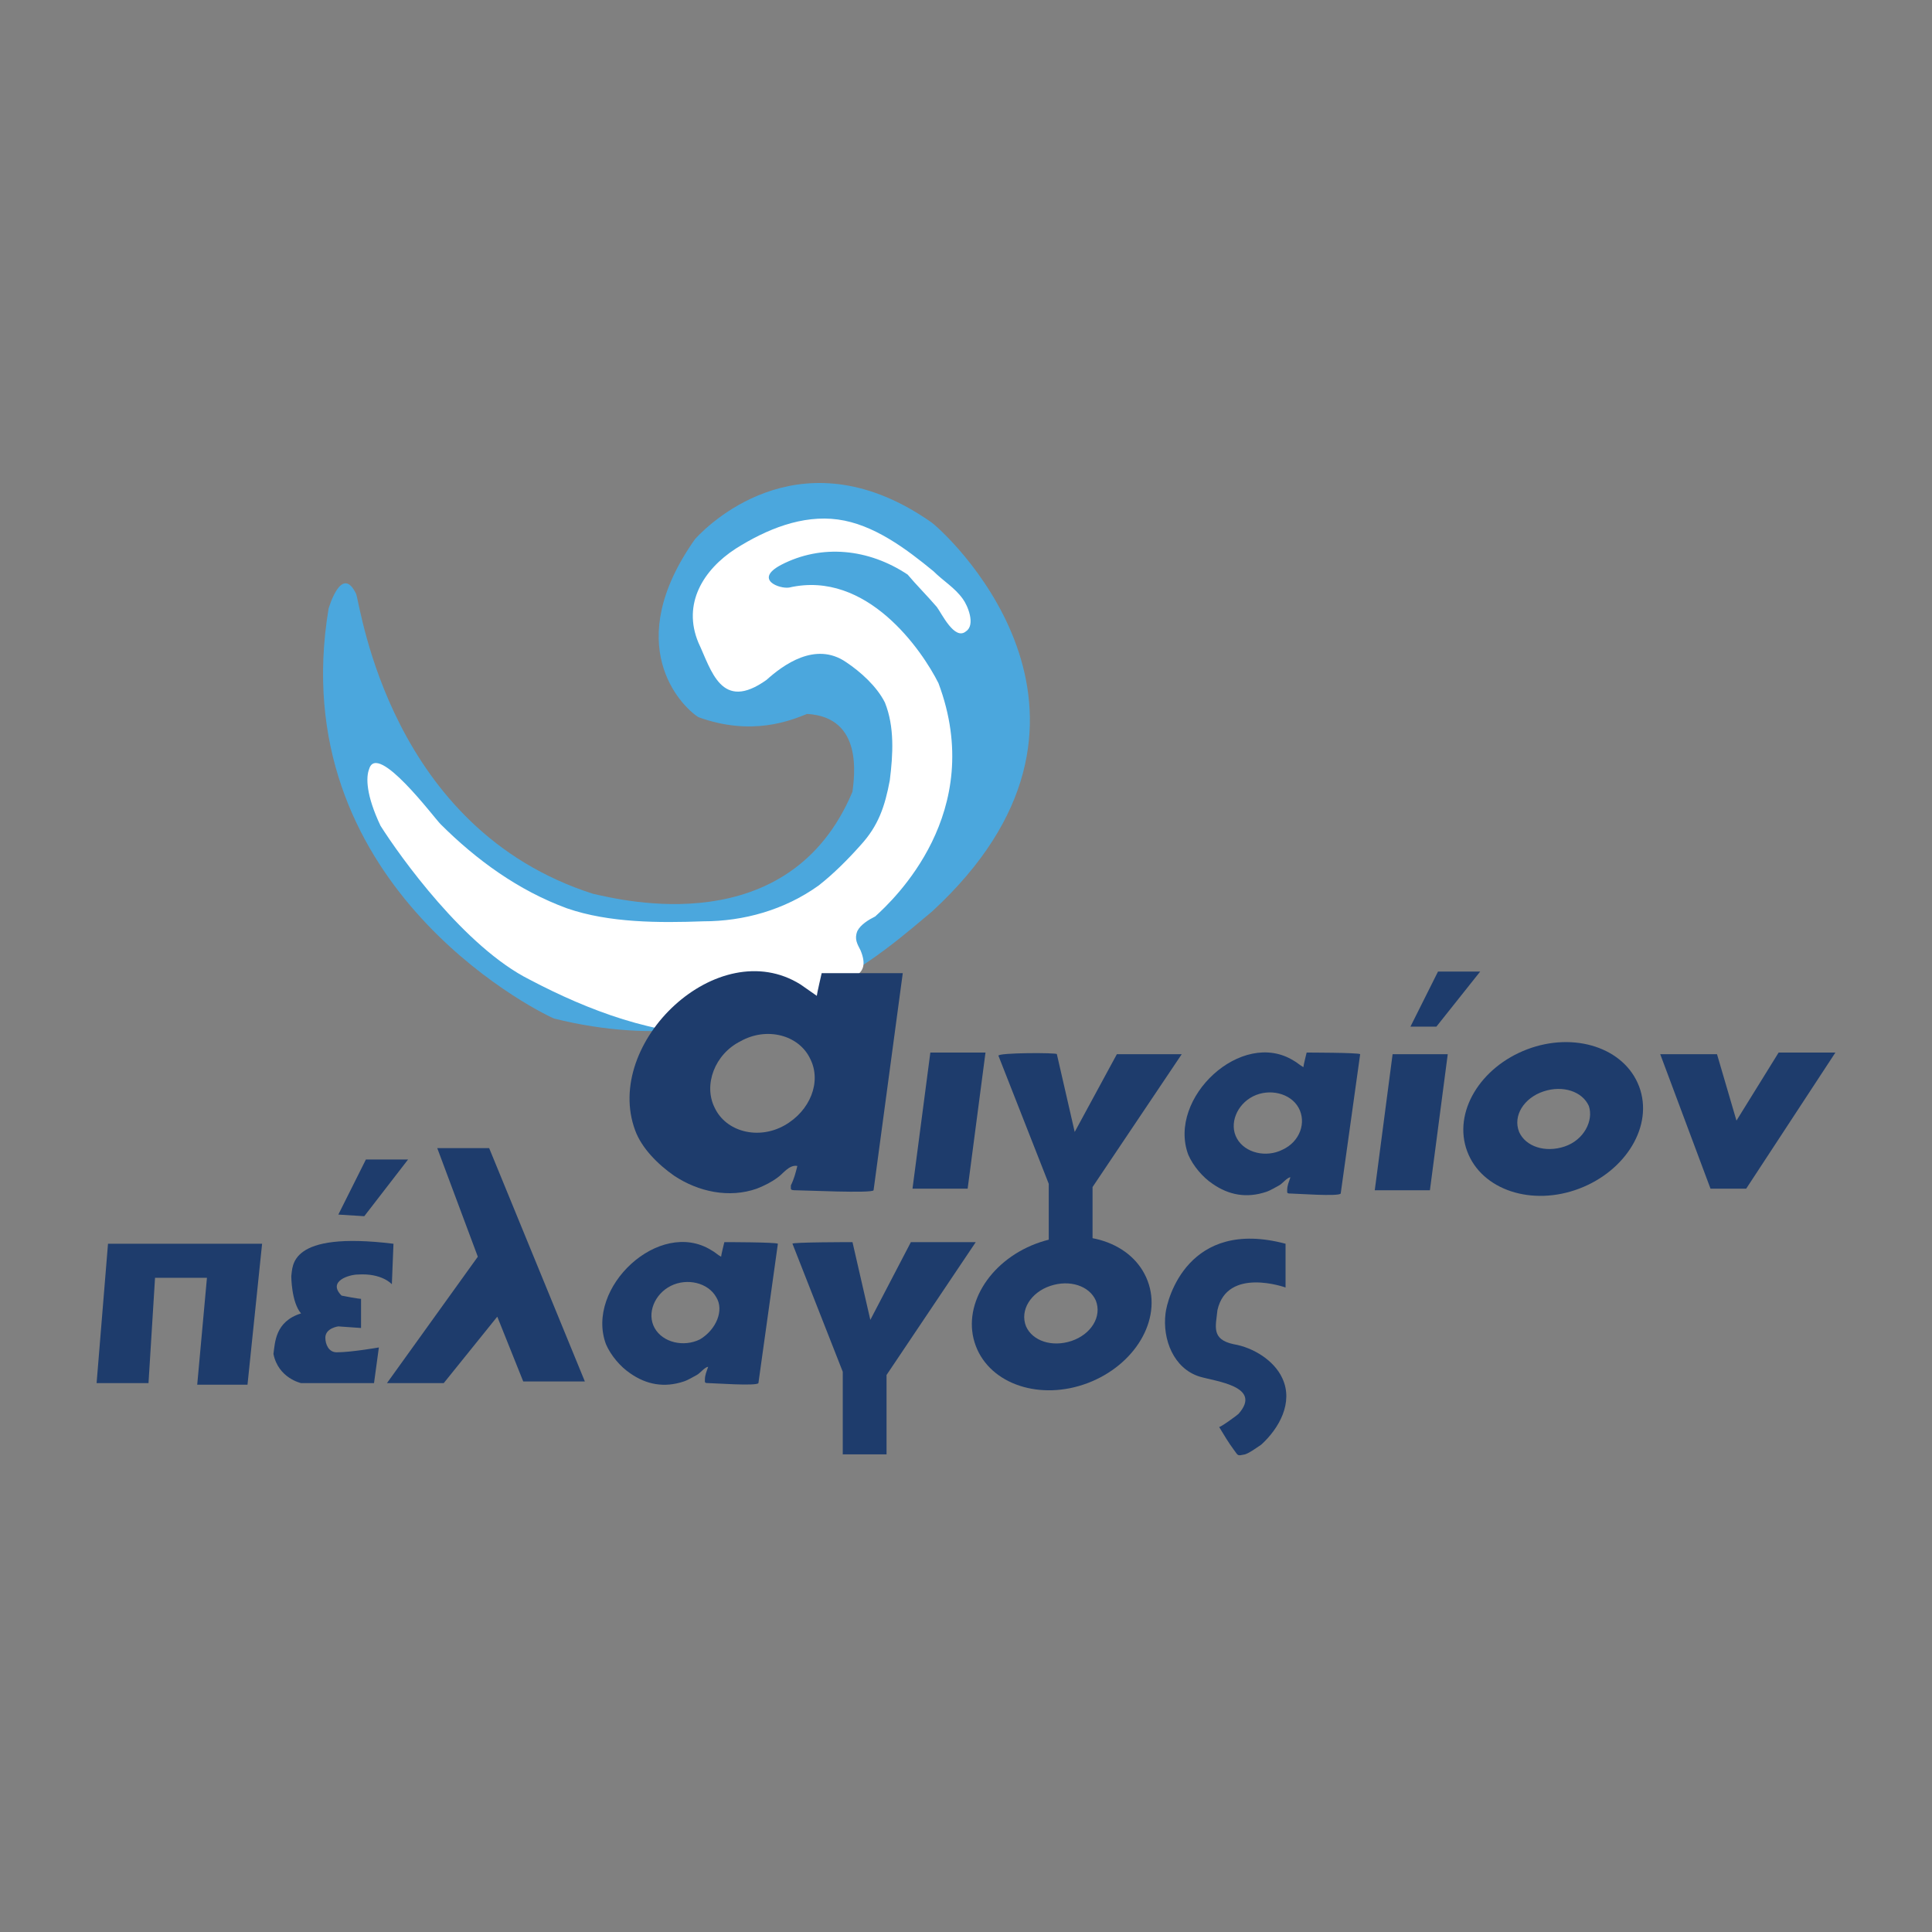
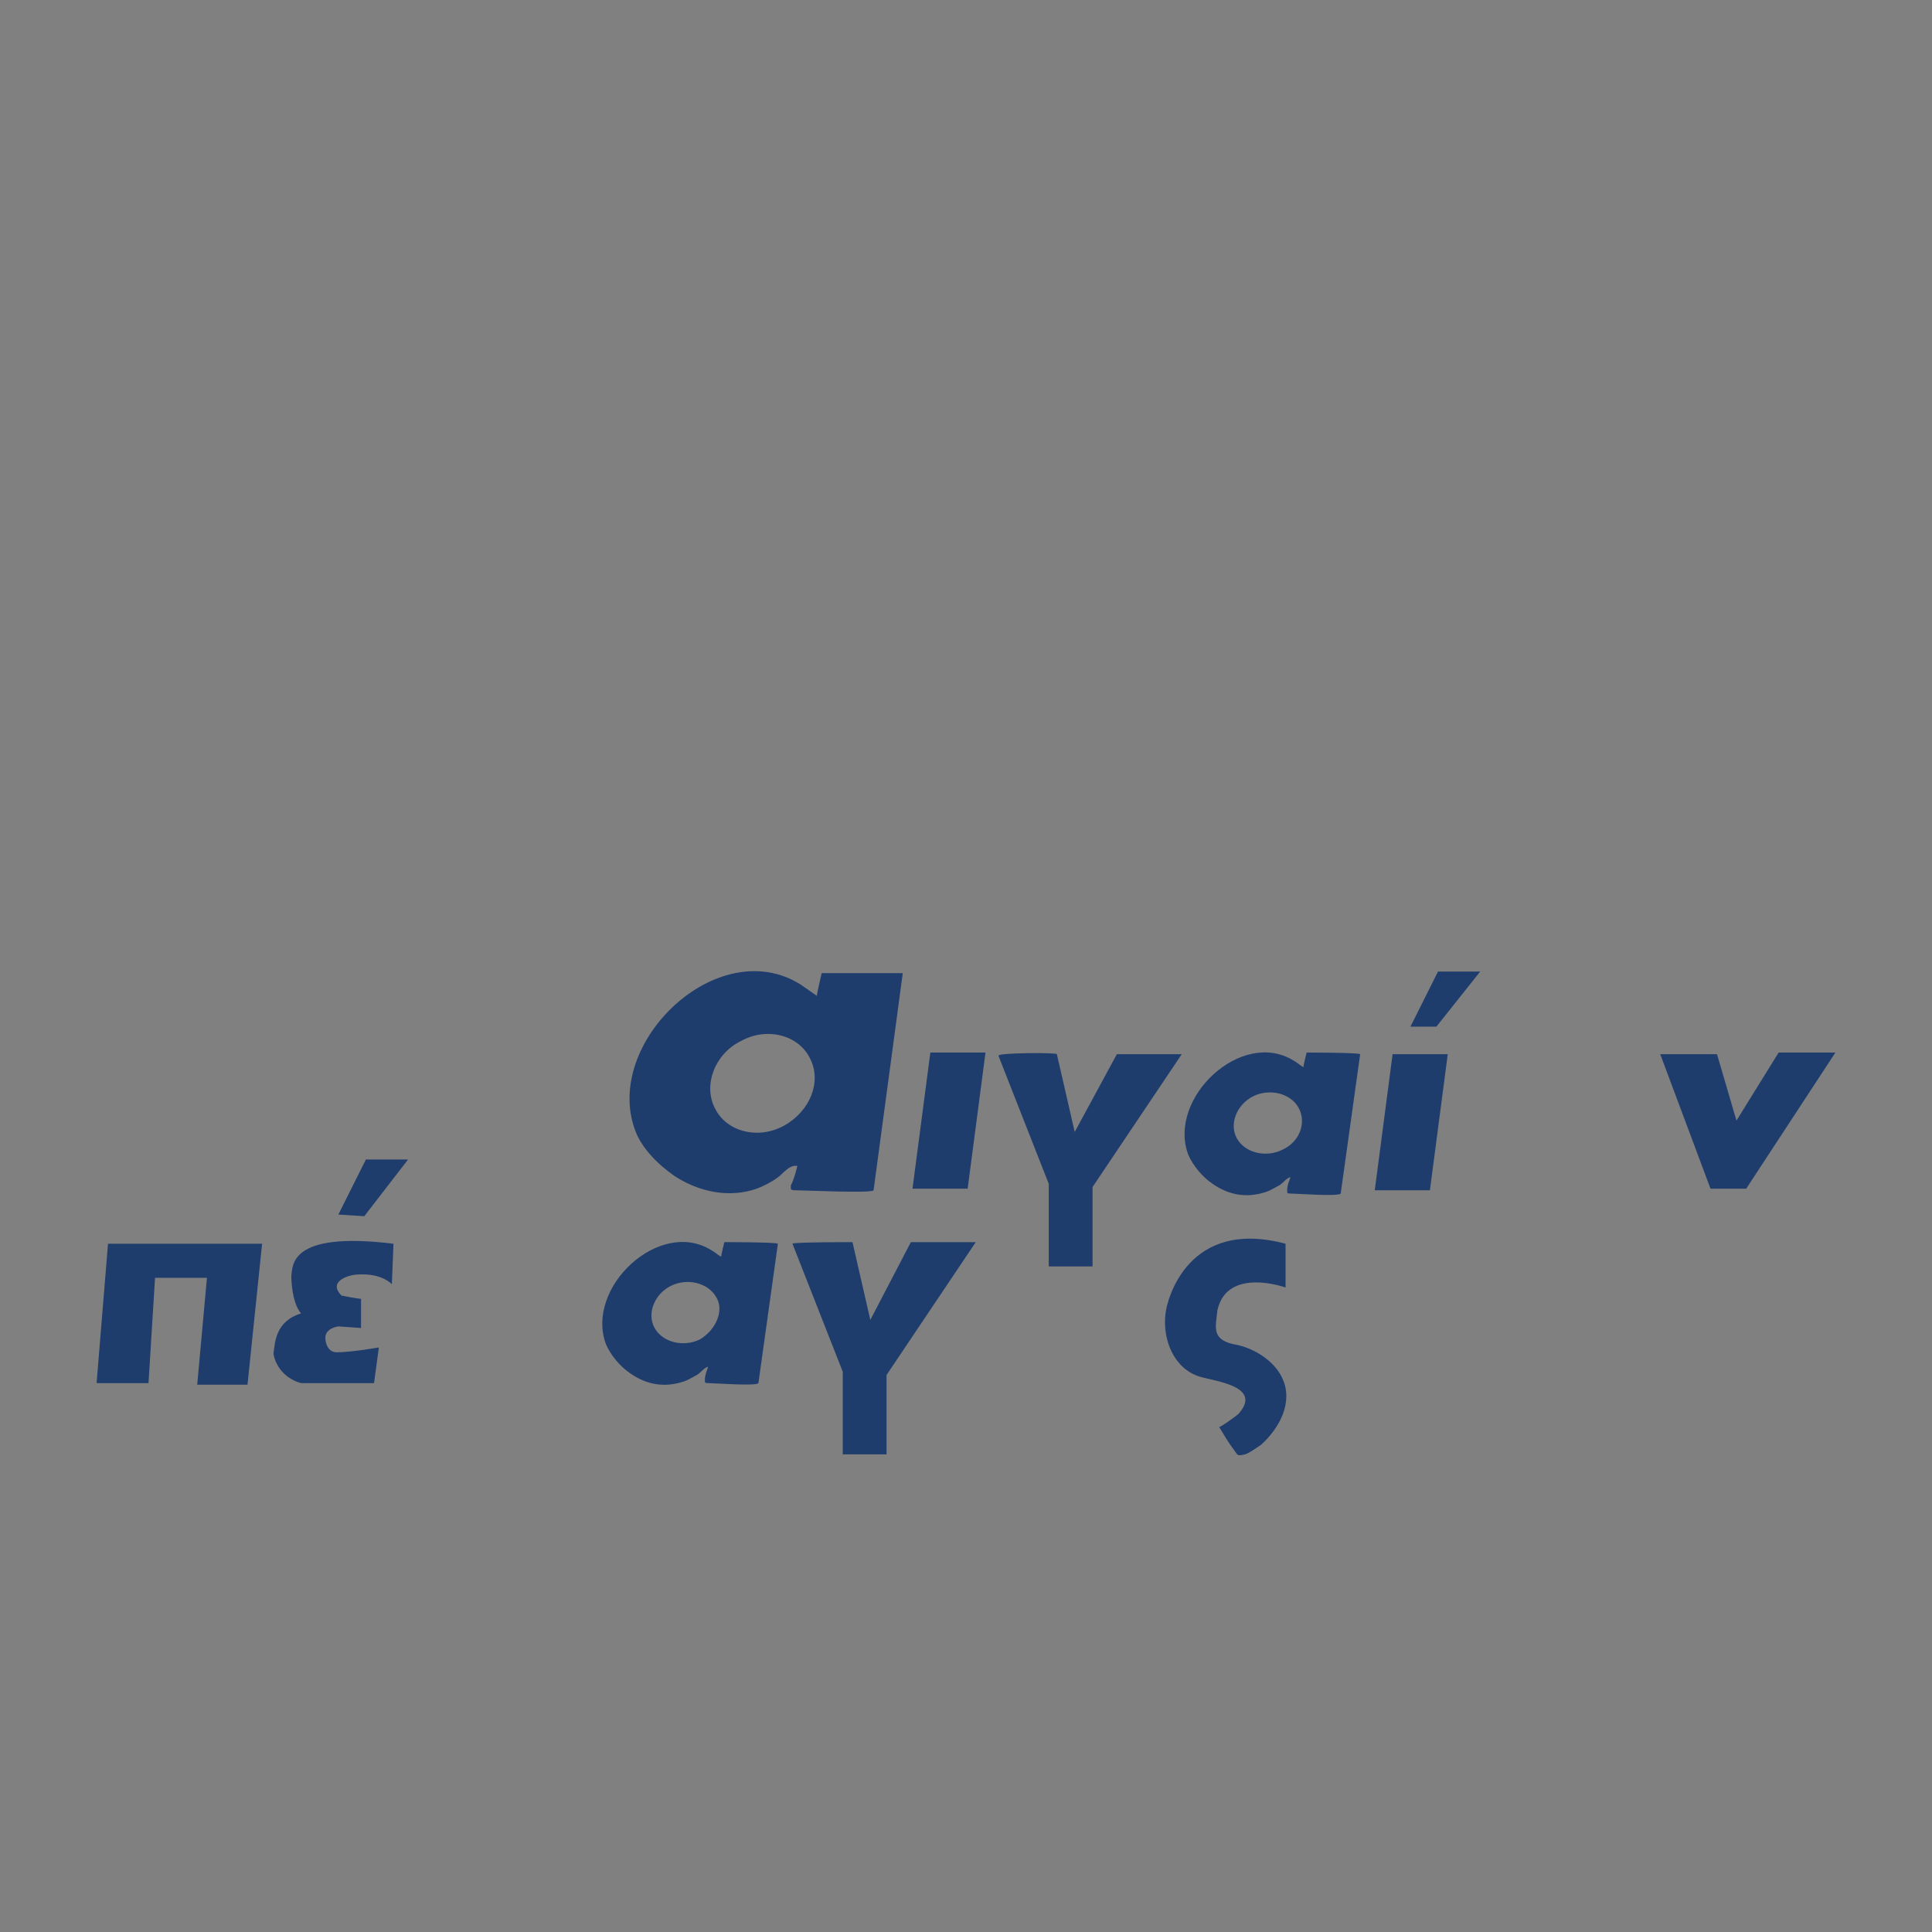
<svg xmlns="http://www.w3.org/2000/svg" width="200" height="200" viewBox="0 0 200 200" fill="none">
  <rect x="0" y="0" width="200" height="200" fill="#808080" stroke="none" />
  <path d="M10 143.177H15.373L16.05 132.275H21.423L20.416 143.345H25.621L27.132 128.752H11.181L10 143.177Z" fill="#1E3C6C" />
  <path d="M40.732 128.753L40.565 132.946C40.565 132.946 39.557 131.772 37.038 131.939C36.199 131.939 33.848 132.61 35.359 134.12C37.038 134.455 37.374 134.455 37.374 134.455V137.474L35.024 137.307C35.024 137.307 33.68 137.474 33.68 138.481C33.68 139.152 34.016 139.99 34.856 139.99C36.367 139.99 39.221 139.487 39.221 139.487L38.718 143.177H31.162C31.162 143.177 28.811 142.674 28.307 140.158C28.475 138.984 28.475 136.804 31.162 135.965C30.154 134.791 30.154 132.107 30.154 132.107C30.322 131.101 29.819 127.411 40.732 128.753Z" fill="#1E3C6C" />
  <path d="M37.71 125.901L42.244 120.03H37.878L35.024 125.733L37.71 125.901Z" fill="#1E3C6C" />
  <path d="M148.695 106.277L153.229 100.574H148.863L146.009 106.277H148.695Z" fill="#1E3C6C" />
-   <path d="M45.266 118.856H50.639L60.545 143.009H54.165L51.478 136.3L45.937 143.177H40.06L49.463 130.094L45.266 118.856Z" fill="#1E3C6C" />
-   <path d="M96.309 108.96L94.462 123.05H100.171L102.018 108.96H96.309Z" fill="#1E3C6C" />
+   <path d="M96.309 108.96L94.462 123.05H100.171L102.018 108.96Z" fill="#1E3C6C" />
  <path d="M144.162 109.128L142.315 123.217H148.024L149.871 109.128H144.162Z" fill="#1E3C6C" />
  <path d="M171.866 109.128H177.743L179.758 116.005L184.123 108.96H190L180.765 123.05H177.071L171.866 109.128Z" fill="#1E3C6C" />
  <path d="M82.037 128.752L87.242 142.003V150.557H91.775V142.338L101.01 128.584H94.294L90.096 136.635L88.249 128.584C88.249 128.584 81.869 128.584 82.037 128.752Z" fill="#1E3C6C" />
  <path d="M103.361 109.296L108.566 122.547V131.101H113.1V122.882L122.334 109.128H115.618L111.253 117.179L109.406 109.128C109.574 108.961 103.193 108.961 103.361 109.296Z" fill="#1E3C6C" />
-   <path d="M169.684 112.482C168.172 108.457 162.967 106.779 158.098 108.624C153.229 110.469 150.375 115.166 151.886 119.191C153.397 123.217 158.602 124.894 163.471 123.049C168.34 121.204 171.195 116.508 169.684 112.482ZM161.96 118.688C159.945 119.359 157.93 118.688 157.259 117.179C156.587 115.501 157.762 113.656 159.777 112.985C161.792 112.314 163.807 112.985 164.479 114.495C164.982 116.004 163.975 118.017 161.96 118.688Z" fill="#1E3C6C" />
-   <path d="M118.808 132.61C117.297 128.584 112.092 126.907 107.223 128.752C102.354 130.597 99.499 135.293 101.01 139.319C102.522 143.344 107.727 145.021 112.596 143.176C117.465 141.331 120.32 136.635 118.808 132.61ZM110.917 138.816C108.902 139.486 106.887 138.816 106.215 137.306C105.544 135.629 106.719 133.784 108.734 133.113C110.749 132.442 112.764 133.113 113.435 134.622C114.107 136.3 112.932 138.145 110.917 138.816Z" fill="#1E3C6C" />
  <path d="M133.08 128.752V133.281C133.08 133.281 127.036 131.101 126.028 135.629C125.86 137.307 125.357 138.648 127.707 139.152C129.722 139.487 131.905 140.829 132.745 142.674C133.92 145.19 132.409 147.873 130.562 149.551C130.058 149.886 129.386 150.389 128.883 150.557C128.043 150.725 128.211 150.725 127.707 150.054C127.204 149.383 126.7 148.544 126.196 147.706C126.196 147.873 128.043 146.532 128.211 146.364C130.73 143.512 125.86 143.009 124.181 142.506C121.495 141.667 120.32 138.648 120.655 135.965C120.823 134.455 123.006 126.069 133.08 128.752Z" fill="#1E3C6C" />
  <path d="M74.985 128.584C74.985 128.584 74.649 129.926 74.649 130.094C74.313 129.926 73.978 129.591 73.642 129.423C68.269 126.068 60.545 133.281 62.728 139.151C63.232 140.325 64.239 141.499 65.246 142.17C66.926 143.344 68.772 143.68 70.787 143.009C71.291 142.841 71.795 142.506 72.131 142.338C72.466 142.17 72.97 141.499 73.306 141.499C73.138 142.003 72.97 142.338 72.97 142.841V143.009C72.97 143.177 73.138 143.177 73.306 143.177C73.81 143.177 78.343 143.512 78.511 143.177L80.526 128.752C80.358 128.584 74.985 128.584 74.985 128.584ZM72.466 138.648C70.787 139.487 68.605 138.984 67.765 137.474C66.926 135.964 67.765 133.952 69.444 133.113C71.123 132.274 73.306 132.778 74.145 134.287C74.985 135.629 74.145 137.642 72.466 138.648Z" fill="#1E3C6C" />
  <path d="M135.263 108.961C135.263 108.961 134.927 110.303 134.927 110.47C134.591 110.303 134.256 109.967 133.92 109.799C128.547 106.445 120.823 113.657 123.006 119.528C123.51 120.702 124.517 121.876 125.525 122.547C127.204 123.721 129.051 124.056 131.065 123.385C131.569 123.218 132.073 122.882 132.409 122.715C132.745 122.547 133.248 121.876 133.584 121.876C133.416 122.379 133.248 122.715 133.248 123.218V123.385C133.248 123.553 133.416 123.553 133.584 123.553C134.088 123.553 138.621 123.889 138.789 123.553L140.804 109.129C140.636 108.961 135.263 108.961 135.263 108.961ZM132.745 119.025C131.065 119.863 128.883 119.36 128.043 117.85C127.204 116.341 128.043 114.328 129.722 113.49C131.401 112.651 133.584 113.154 134.424 114.664C135.263 116.173 134.591 118.186 132.745 119.025Z" fill="#1E3C6C" />
-   <path d="M34.016 63.002C34.016 63.002 35.359 58.306 36.871 61.493C37.374 63.002 40.397 85.814 61.385 92.523C64.407 93.194 81.701 97.555 88.25 81.956C88.418 80.446 89.425 74.24 83.548 73.905C81.869 74.576 77.839 76.253 72.299 74.24C70.452 73.066 64.239 66.692 71.963 55.79C73.81 53.777 83.38 44.888 96.477 54.113C98.996 56.126 117.969 74.576 96.477 94.368C91.944 98.058 78.847 110.805 57.355 105.438C55.004 104.431 29.315 91.181 34.016 63.002Z" fill="#4BA7DD" />
-   <path d="M96.981 62.835C97.484 63.506 98.828 66.357 100.003 65.351C101.01 64.68 100.171 62.667 99.667 61.996C98.828 60.822 97.652 60.151 96.645 59.145C93.79 56.797 90.432 54.281 86.738 53.778C83.044 53.275 79.35 54.784 76.16 56.797C72.802 58.977 70.619 62.5 72.298 66.525C73.642 69.376 74.649 73.737 79.35 70.383C81.029 68.873 84.388 66.357 87.578 68.538C89.089 69.544 90.768 71.054 91.608 72.731C92.615 75.247 92.447 78.098 92.111 80.782C91.608 83.466 90.936 85.478 89.089 87.491C87.746 89.001 86.235 90.51 84.723 91.684C81.197 94.2 77 95.374 72.802 95.374C68.269 95.542 63.064 95.542 58.698 94.032C53.661 92.188 49.295 89.001 45.602 85.311C44.93 84.64 39.053 76.757 38.214 79.608C37.878 80.447 37.878 82.291 39.389 85.478C41.404 88.665 48.12 98.058 54.836 101.413C60.881 104.599 67.933 107.283 74.817 107.115C79.183 106.948 83.716 105.27 86.738 102.083C87.746 101.077 90.264 101.245 89.089 98.393C88.753 97.722 88.417 97.219 88.753 96.381C89.089 95.71 89.928 95.207 90.6 94.871C92.447 93.194 102.186 84.136 97.148 70.718C95.469 67.364 89.761 58.977 81.701 60.822C80.694 60.99 78.007 59.984 80.862 58.474C85.059 56.294 89.928 56.797 93.958 59.48C94.798 60.487 95.973 61.661 96.981 62.835Z" fill="white" />
  <path d="M85.059 100.741C85.059 100.741 84.555 102.922 84.555 103.089C84.052 102.754 83.38 102.251 82.876 101.915C74.313 96.548 62.392 107.954 65.75 117.011C66.422 118.856 68.101 120.533 69.78 121.707C72.298 123.385 75.489 124.055 78.343 123.049C79.183 122.714 79.854 122.378 80.526 121.875C81.029 121.54 81.701 120.533 82.541 120.701C82.373 121.372 82.205 122.043 81.869 122.714C81.869 122.881 81.869 122.881 81.869 123.049C81.869 123.217 82.205 123.217 82.373 123.217C83.212 123.217 90.264 123.552 90.432 123.217L93.454 100.741H85.059ZM81.197 116.508C78.511 118.017 75.153 117.179 73.978 114.663C72.802 112.314 73.977 109.128 76.664 107.786C79.35 106.276 82.709 107.115 83.884 109.631C85.059 111.979 83.884 114.998 81.197 116.508Z" fill="#1E3C6C" />
</svg>